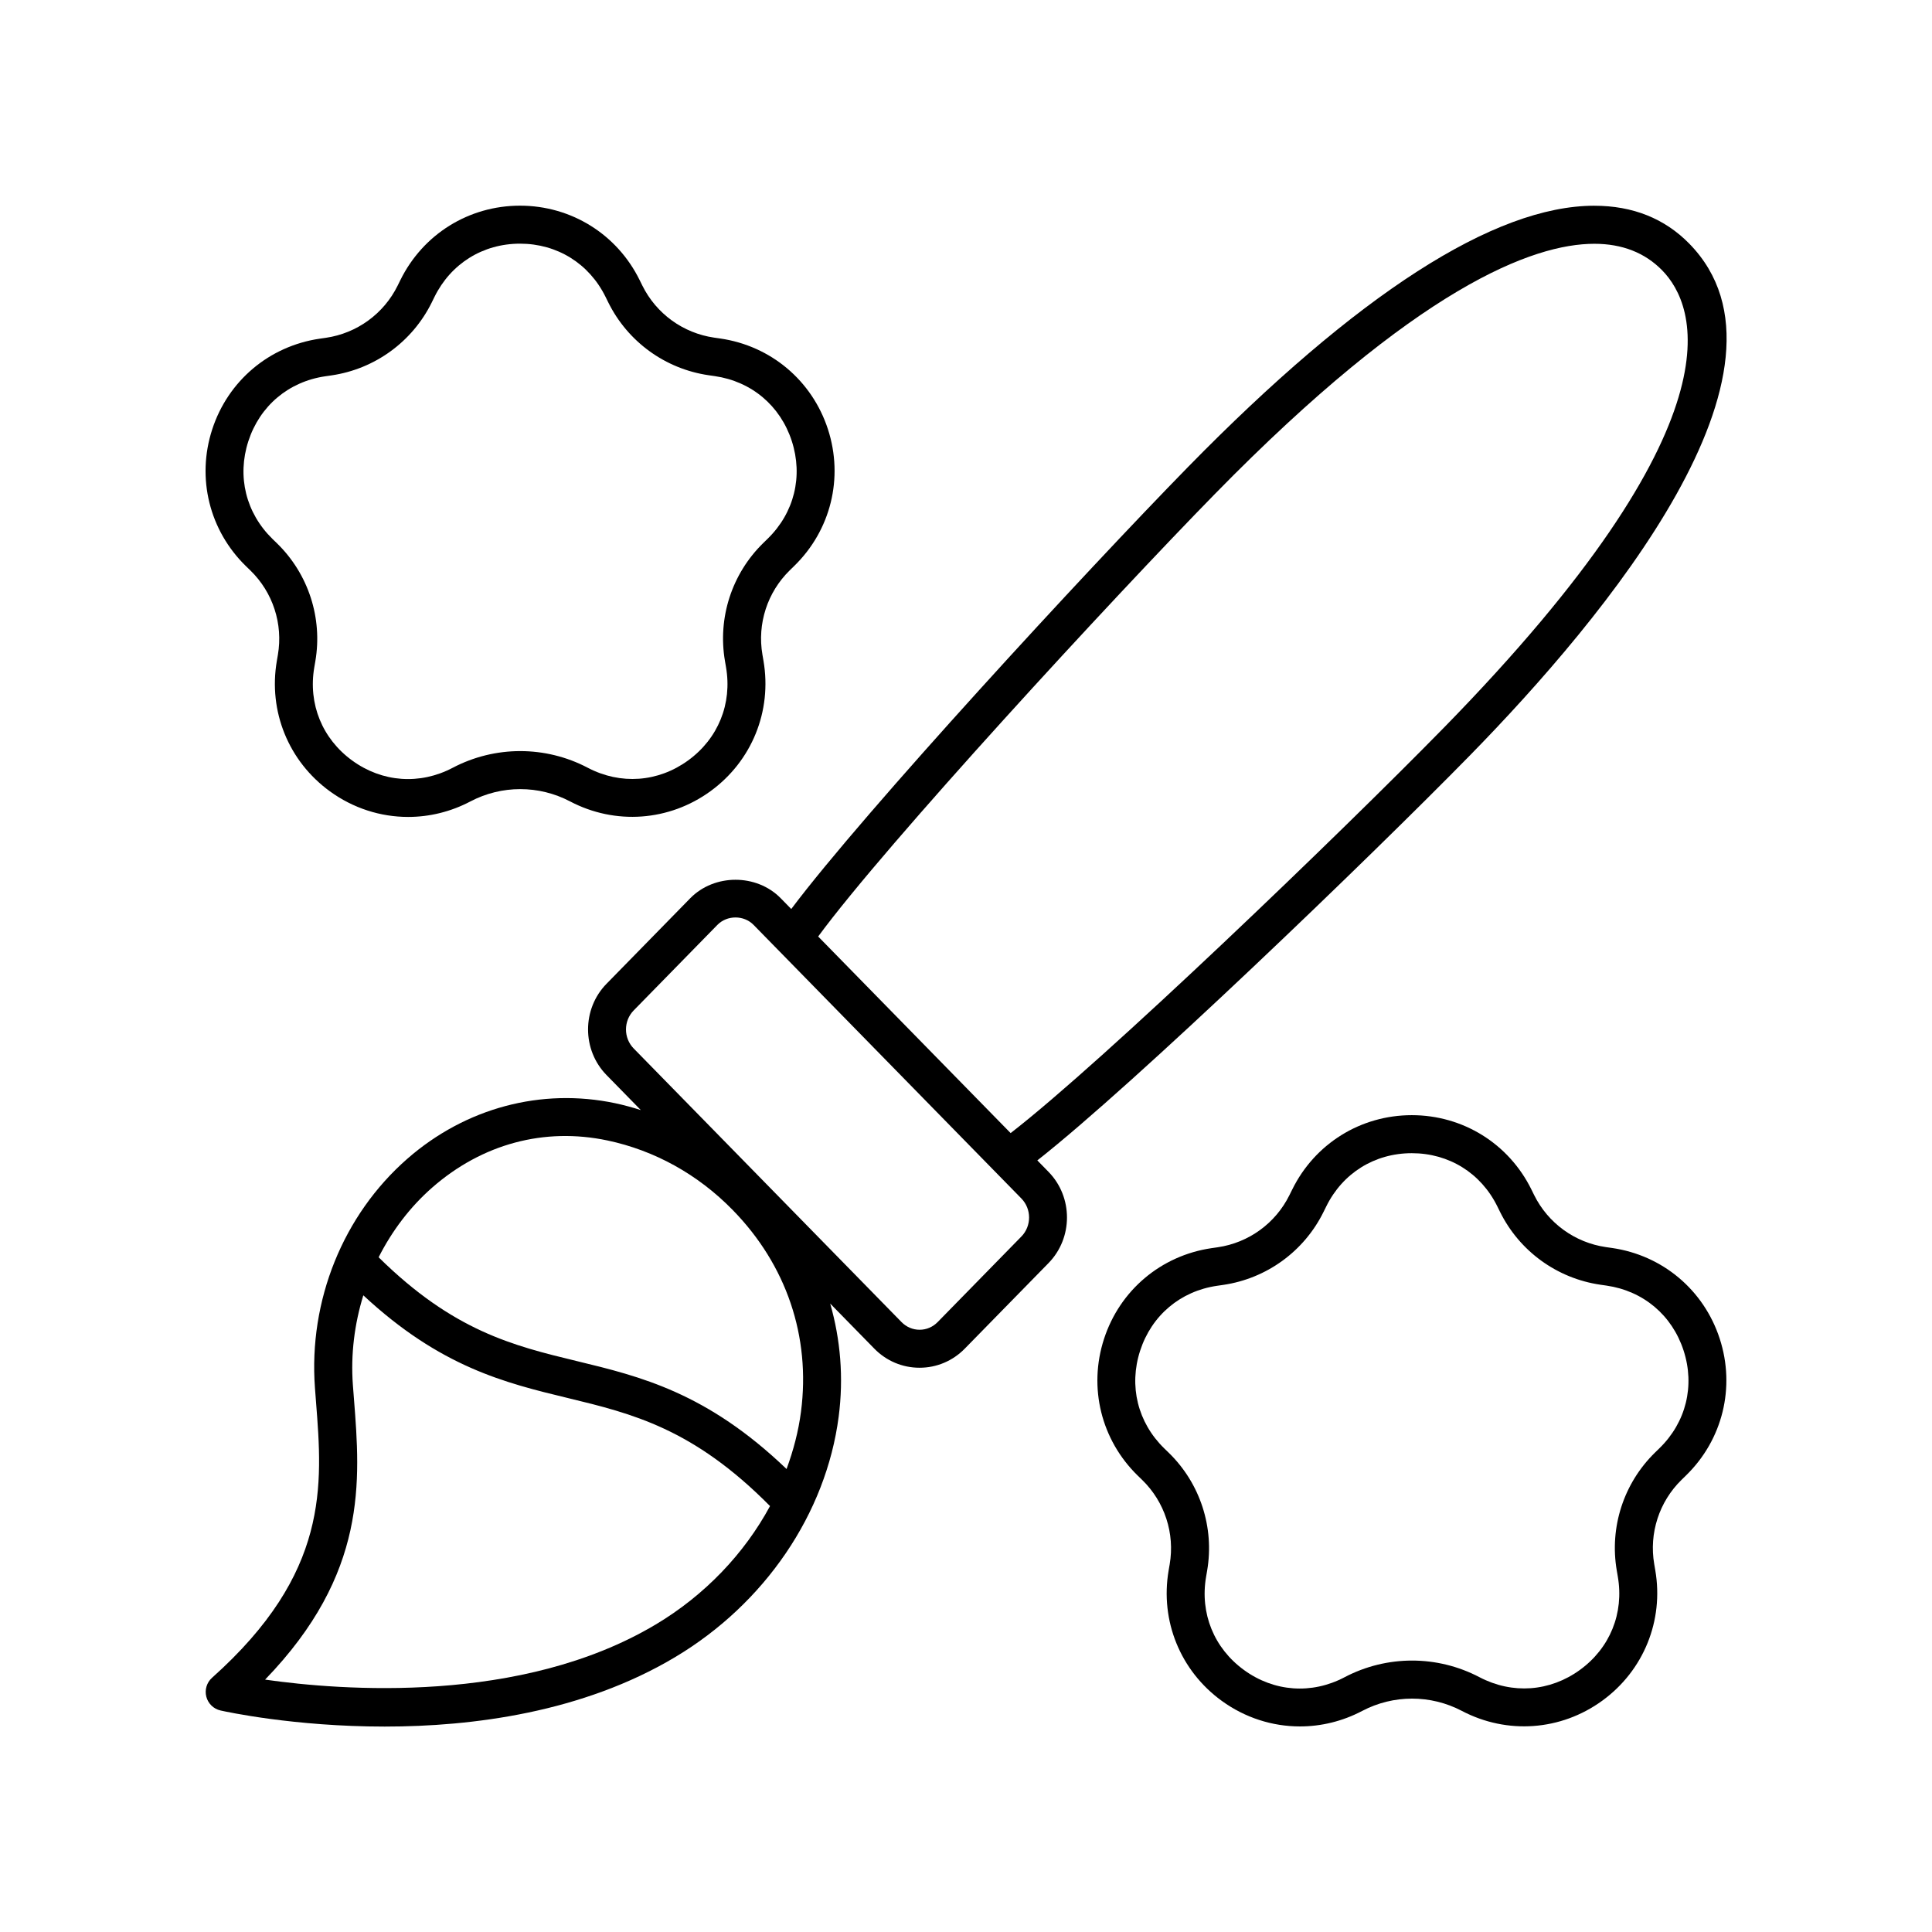
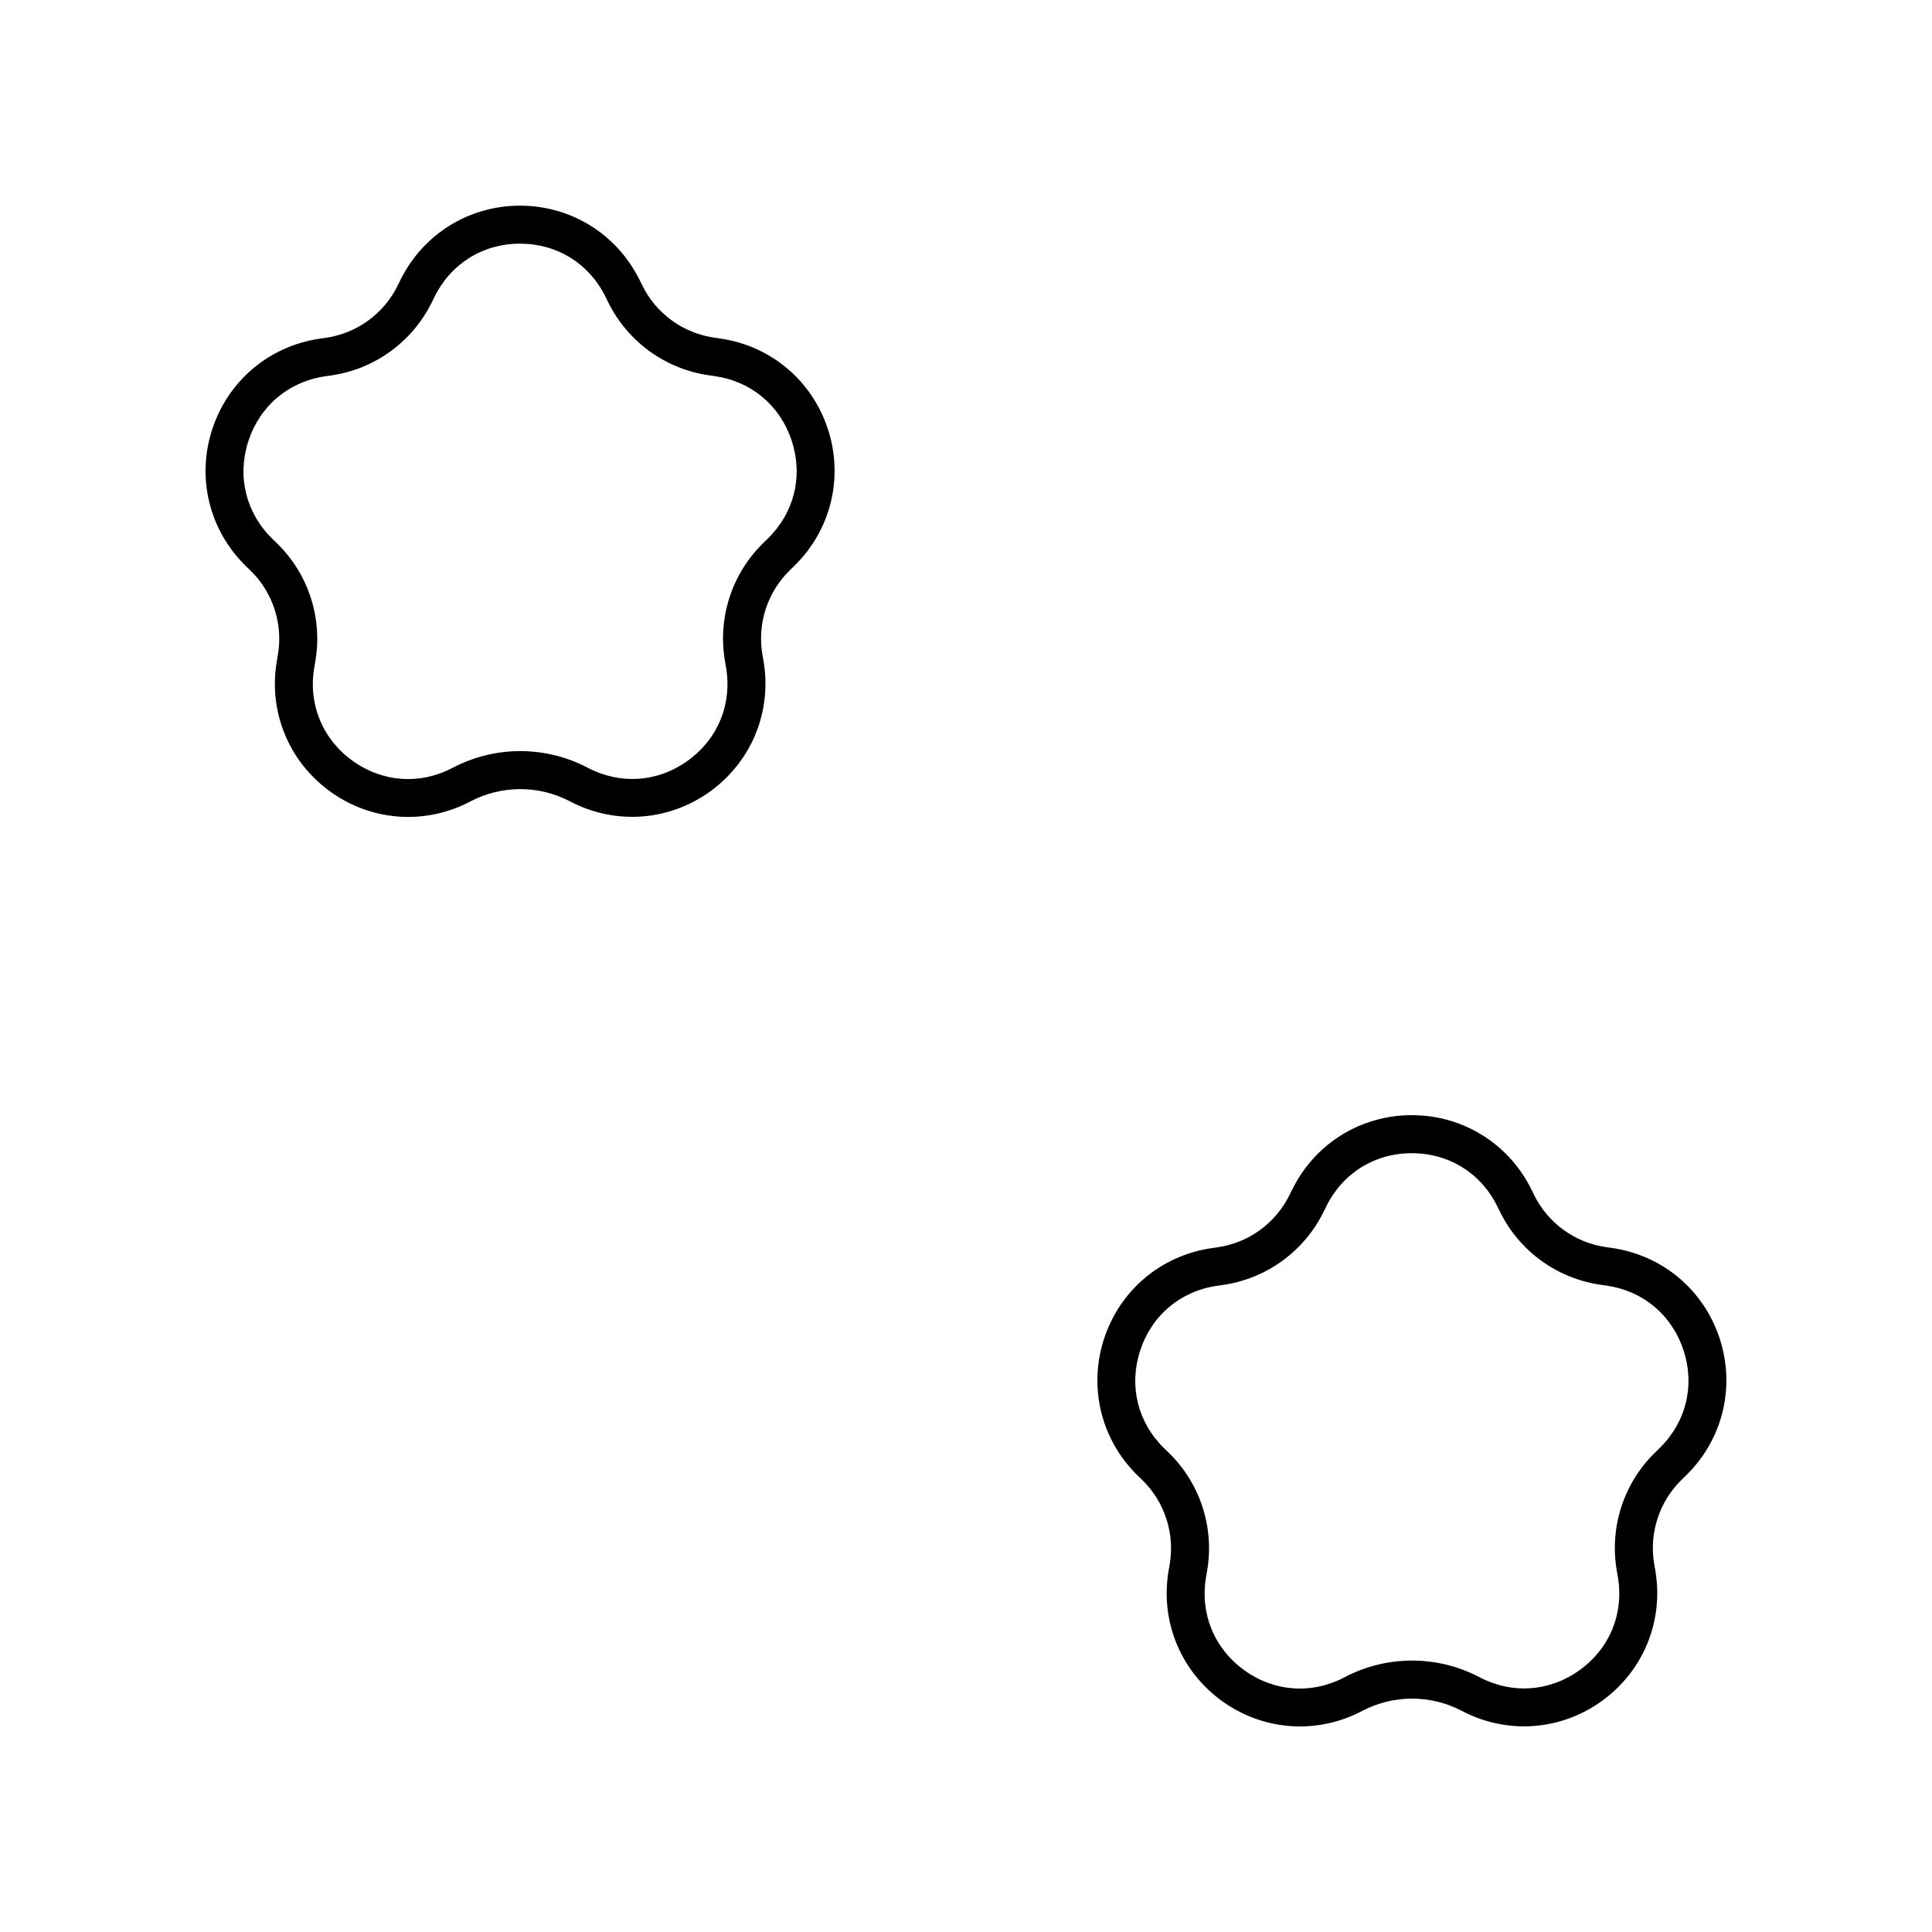
<svg xmlns="http://www.w3.org/2000/svg" fill="#000000" width="800px" height="800px" version="1.1" viewBox="144 144 512 512">
  <g>
-     <path d="m566.52 198.52c-26.48 0-62.734 23.324-107.76 69.316-26.941 27.523-85.613 91.141-105.07 117.06l-2.789-2.852c-6.387-6.527-17.578-6.527-23.977 0l-22.188 22.668c-6.527 6.668-6.527 17.52 0 24.188l9.082 9.277c-2.227-0.695-4.481-1.328-6.777-1.812-19.598-4.129-39.672 1.234-55.086 14.711-17.043 14.898-26.199 37.59-24.492 60.699l0.281 3.691c1.75 22.312 3.562 45.383-27.547 73.156-1.406 1.258-1.996 3.199-1.52 5.027 0.473 1.828 1.934 3.238 3.773 3.648 1.453 0.328 19.539 4.262 43.477 4.262 23.418 0 52.441-3.769 76.934-18.371 23.832-14.203 40.055-38.043 43.398-63.77 1.344-10.336 0.48-20.422-2.25-29.961l11.691 11.945c3.199 3.266 7.457 5.062 11.988 5.062h0.004c4.535 0 8.793-1.801 11.984-5.062l22.188-22.668c6.527-6.668 6.527-17.52 0-24.188l-2.961-3.027c25.734-20.219 87.84-79.961 114.77-107.46 35.598-36.367 90.469-102.32 58.012-135.48-6.527-6.672-14.992-10.055-25.16-10.055zm-307.93 260.15c13.207-11.539 29.672-15.957 46.375-12.438 12.508 2.637 23.98 8.996 33.176 18.395 14.281 14.586 20.719 33.59 18.129 53.5-0.672 5.176-2.012 10.25-3.824 15.176-21.113-20.234-38.656-24.512-55.645-28.617-16.777-4.059-32.656-7.949-52.461-27.496 3.547-6.988 8.309-13.328 14.25-18.52zm59.121 115.87c-35.598 21.219-83.34 17.445-103.46 14.574 27.184-28.121 25.258-52.621 23.547-74.426l-0.281-3.644c-0.602-8.145 0.43-16.191 2.766-23.773 20.457 19.031 37.574 23.199 54.16 27.211 17.105 4.137 33.273 8.074 53.621 28.641-6.812 12.609-17.281 23.625-30.348 31.418zm96.965-102.85-22.188 22.672c-1.285 1.312-2.981 2.035-4.781 2.035h-0.004c-1.801 0-3.504-0.723-4.789-2.035l-70.977-72.504c-2.727-2.781-2.727-7.305 0-10.09l22.184-22.668c2.578-2.621 7.012-2.621 9.578 0l70.973 72.504c2.727 2.781 2.727 7.305 0.004 10.086zm111.8-134.68c-27.102 27.684-89.965 88.164-114.65 107.27l-51.004-52.098c18.086-24.609 77.91-89.473 105.15-117.29 53.629-54.789 84.285-66.289 100.55-66.289 7.352 0 13.398 2.363 17.965 7.031 9.141 9.34 21.789 39.859-58.012 121.38z" />
    <path d="m210.36 295.18c5.965 5.805 8.684 14.164 7.281 22.363l-0.277 1.613c-2.289 13.355 3.106 26.598 14.07 34.559 6.195 4.496 13.438 6.781 20.727 6.781 5.625 0 11.277-1.359 16.496-4.106 8.27-4.348 18.141-4.356 26.41-0.012 12 6.305 26.262 5.262 37.215-2.703 10.961-7.969 16.344-21.219 14.047-34.566l-0.277-1.617c-1.41-8.195 1.305-16.559 7.262-22.371l1.168-1.141c9.699-9.461 13.121-23.344 8.93-36.23-4.195-12.887-15.129-22.102-28.547-24.043l-1.617-0.234c-8.23-1.191-15.344-6.356-19.027-13.809l-0.727-1.473c-5.996-12.145-18.141-19.688-31.684-19.688h-0.012c-13.555 0.004-25.695 7.559-31.695 19.719l-0.723 1.469c-3.676 7.457-10.785 12.629-19.016 13.828l-1.617 0.234c-13.41 1.957-24.34 11.176-28.52 24.07-4.184 12.887-0.746 26.77 8.961 36.223zm-0.547-34.254c3.035-9.355 10.656-15.789 20.395-17.207l1.617-0.234c11.512-1.68 21.457-8.914 26.602-19.348l0.719-1.465c4.356-8.824 12.82-14.094 22.656-14.098h0.012c9.832 0 18.297 5.262 22.648 14.07l0.727 1.473c5.152 10.43 15.105 17.652 26.621 19.324l1.617 0.234c9.73 1.41 17.363 7.836 20.402 17.188 3.039 9.352 0.66 19.031-6.387 25.902l-1.168 1.141c-8.328 8.129-12.121 19.824-10.148 31.285l0.277 1.617c1.668 9.691-2.086 18.934-10.043 24.715-7.949 5.785-17.891 6.508-26.609 1.934-11.199-5.883-24.582-5.879-35.785 0.016-8.695 4.574-18.652 3.863-26.613-1.914-7.957-5.777-11.719-15.012-10.062-24.707l0.277-1.609c1.965-11.465-1.84-23.16-10.176-31.277l-1.176-1.141c-7.043-6.867-9.438-16.547-6.402-25.898z" />
    <path d="m571.21 474.73-1.625-0.234c-8.23-1.191-15.344-6.356-19.027-13.805l-0.727-1.477c-5.996-12.145-18.141-19.684-31.684-19.684h-0.016c-13.551 0.004-25.691 7.559-31.676 19.703l-0.734 1.477c-3.676 7.457-10.781 12.629-19.016 13.828l-1.617 0.234c-13.406 1.957-24.336 11.176-28.516 24.066-4.184 12.891-0.754 26.77 8.953 36.227l1.176 1.141c5.957 5.805 8.68 14.164 7.277 22.363l-0.277 1.613c-2.289 13.355 3.106 26.598 14.07 34.559 6.195 4.496 13.438 6.781 20.727 6.781 5.625 0 11.277-1.359 16.496-4.106 8.27-4.352 18.141-4.352 26.41-0.012 12.004 6.301 26.258 5.269 37.219-2.707 10.957-7.969 16.34-21.219 14.043-34.566l-0.277-1.617c-1.41-8.195 1.305-16.559 7.262-22.367l1.168-1.141c9.703-9.465 13.121-23.348 8.926-36.234-4.191-12.891-15.129-22.105-28.535-24.043zm12.57 53.059-1.168 1.141c-8.328 8.125-12.121 19.824-10.148 31.281l0.277 1.617c1.668 9.691-2.086 18.934-10.043 24.715-7.961 5.781-17.902 6.5-26.609 1.938-11.207-5.887-24.59-5.883-35.789 0.016-8.695 4.574-18.656 3.867-26.613-1.914-7.957-5.777-11.719-15.012-10.062-24.707l0.277-1.609c1.965-11.473-1.84-23.164-10.176-31.277l-1.176-1.141c-7.047-6.863-9.438-16.543-6.402-25.898 3.035-9.352 10.656-15.785 20.387-17.203l1.617-0.234c11.512-1.68 21.461-8.914 26.594-19.336l0.734-1.477c4.348-8.82 12.816-14.09 22.652-14.094h0.012c9.832 0 18.297 5.258 22.648 14.062l0.727 1.477c5.156 10.43 15.105 17.652 26.617 19.32l1.625 0.234c9.73 1.41 17.359 7.832 20.402 17.184 3.051 9.355 0.664 19.039-6.383 25.906z" />
  </g>
</svg>